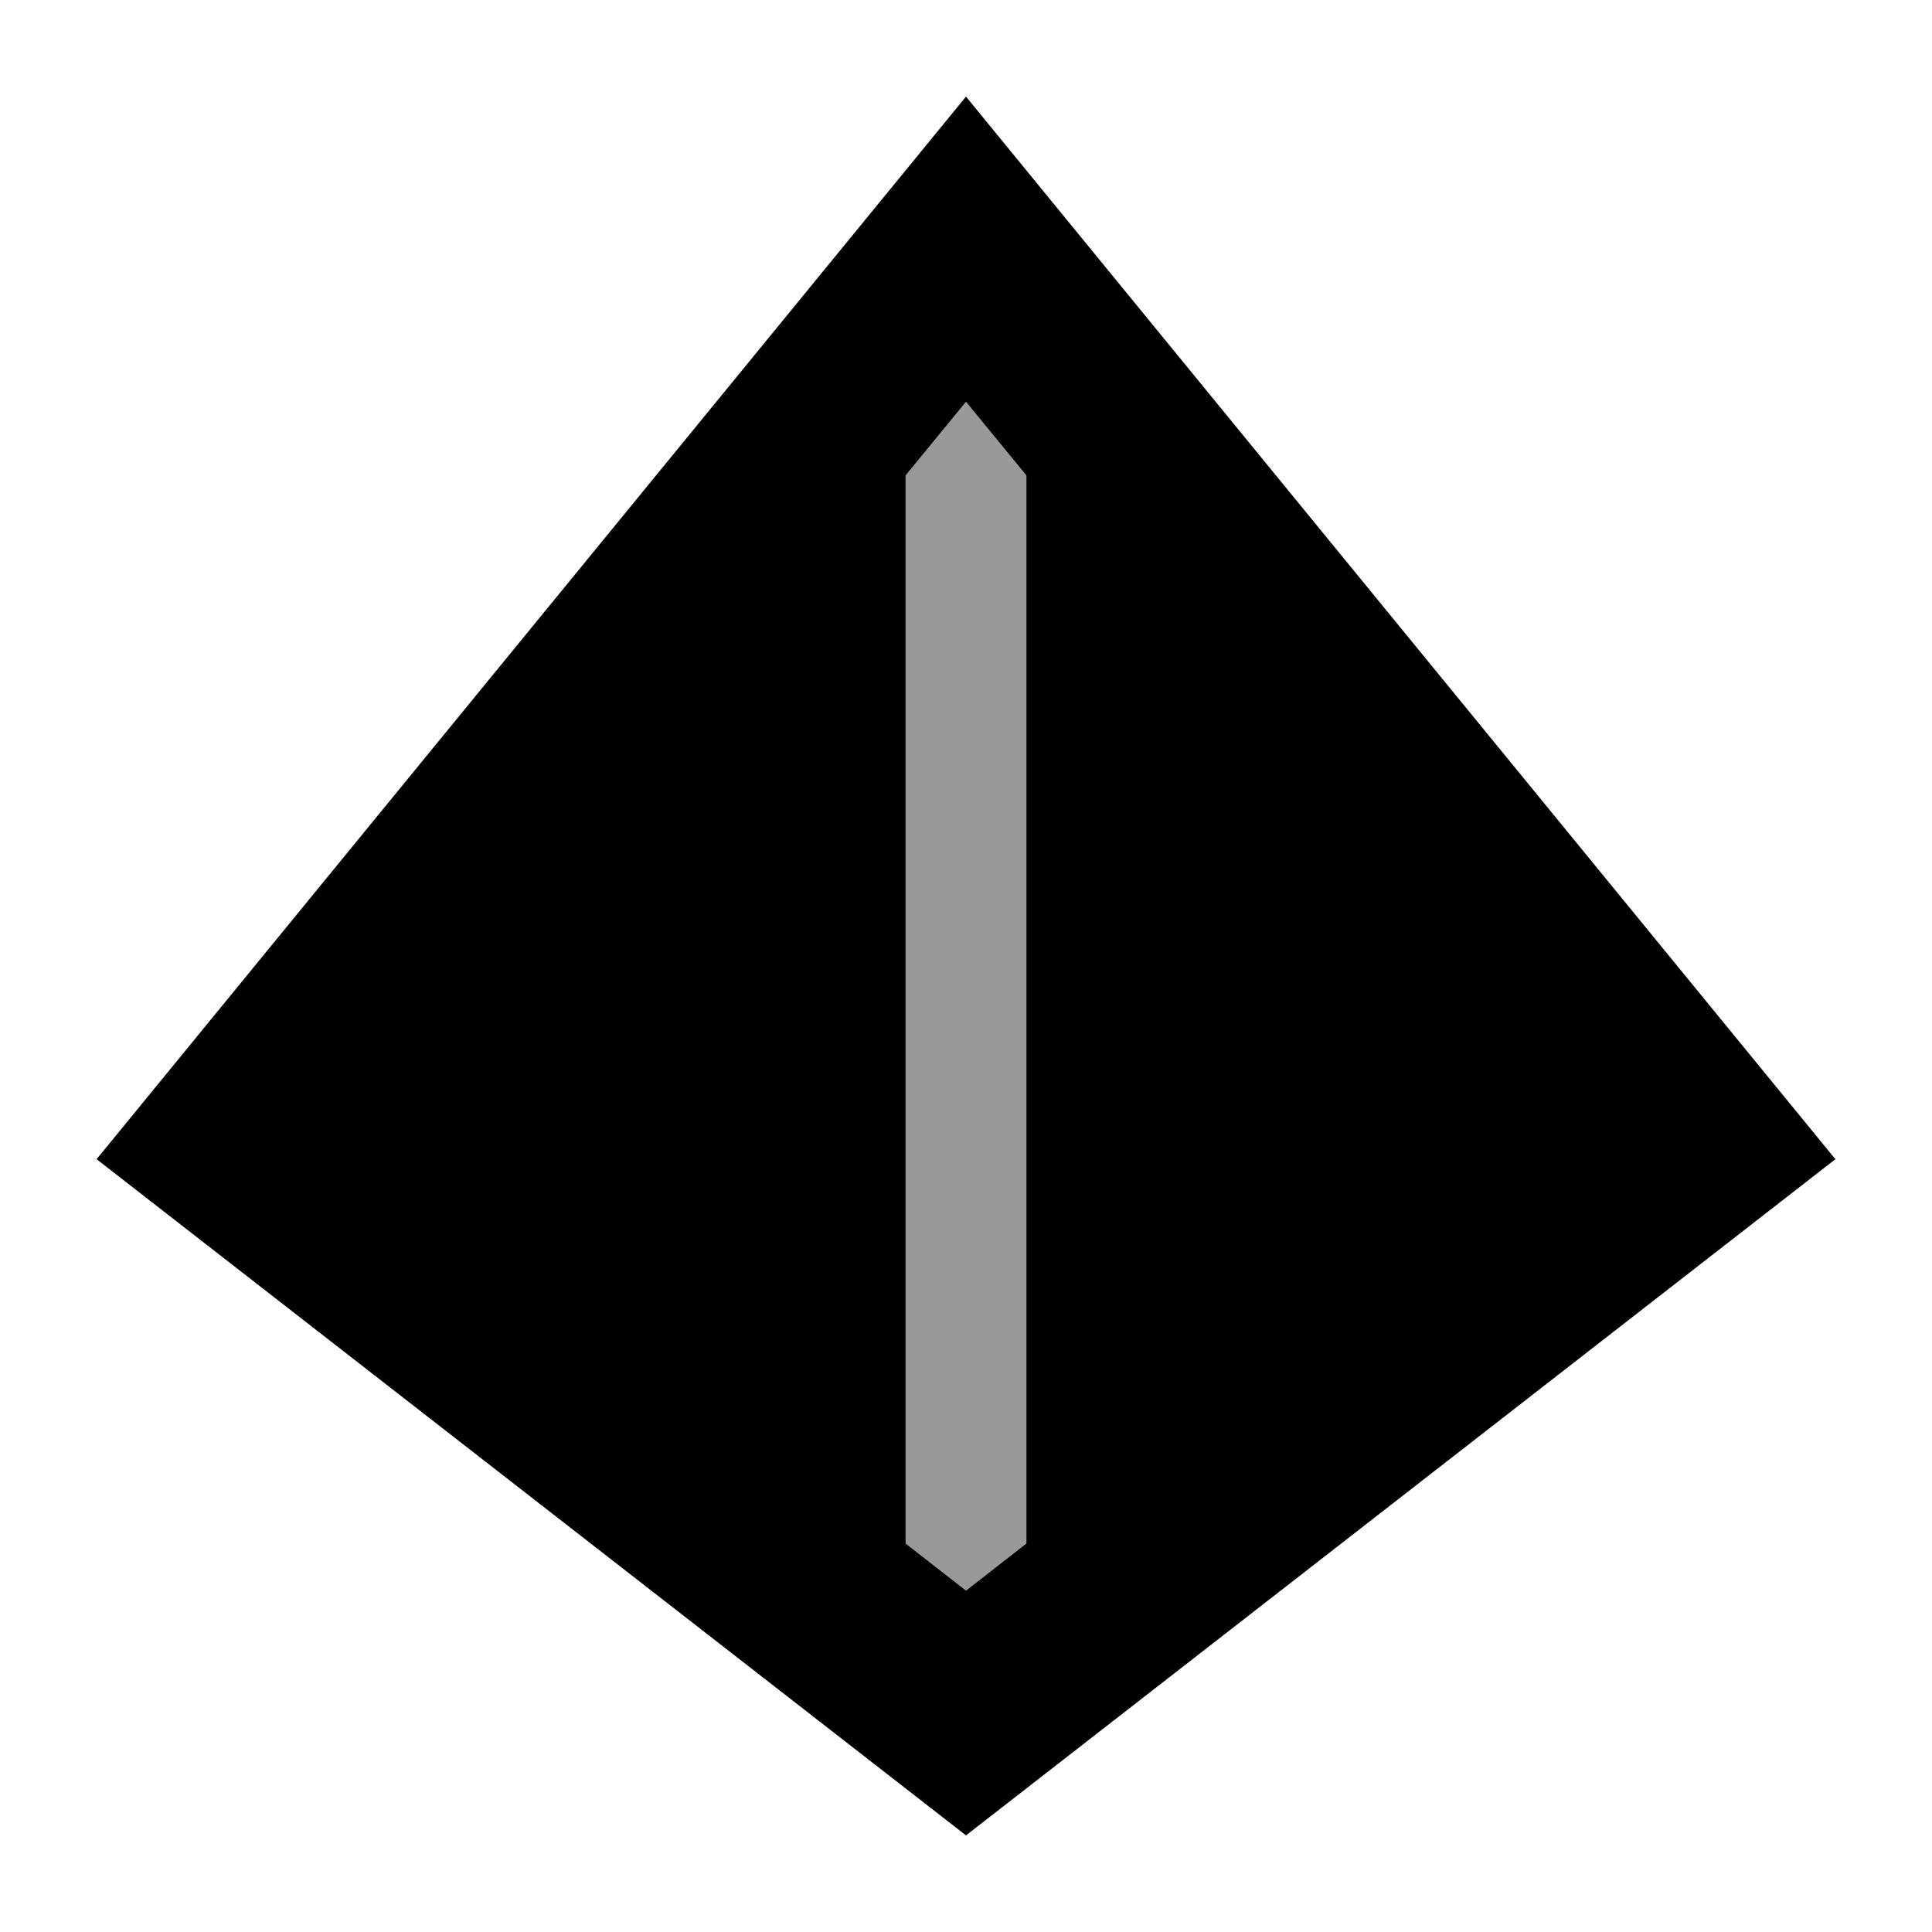
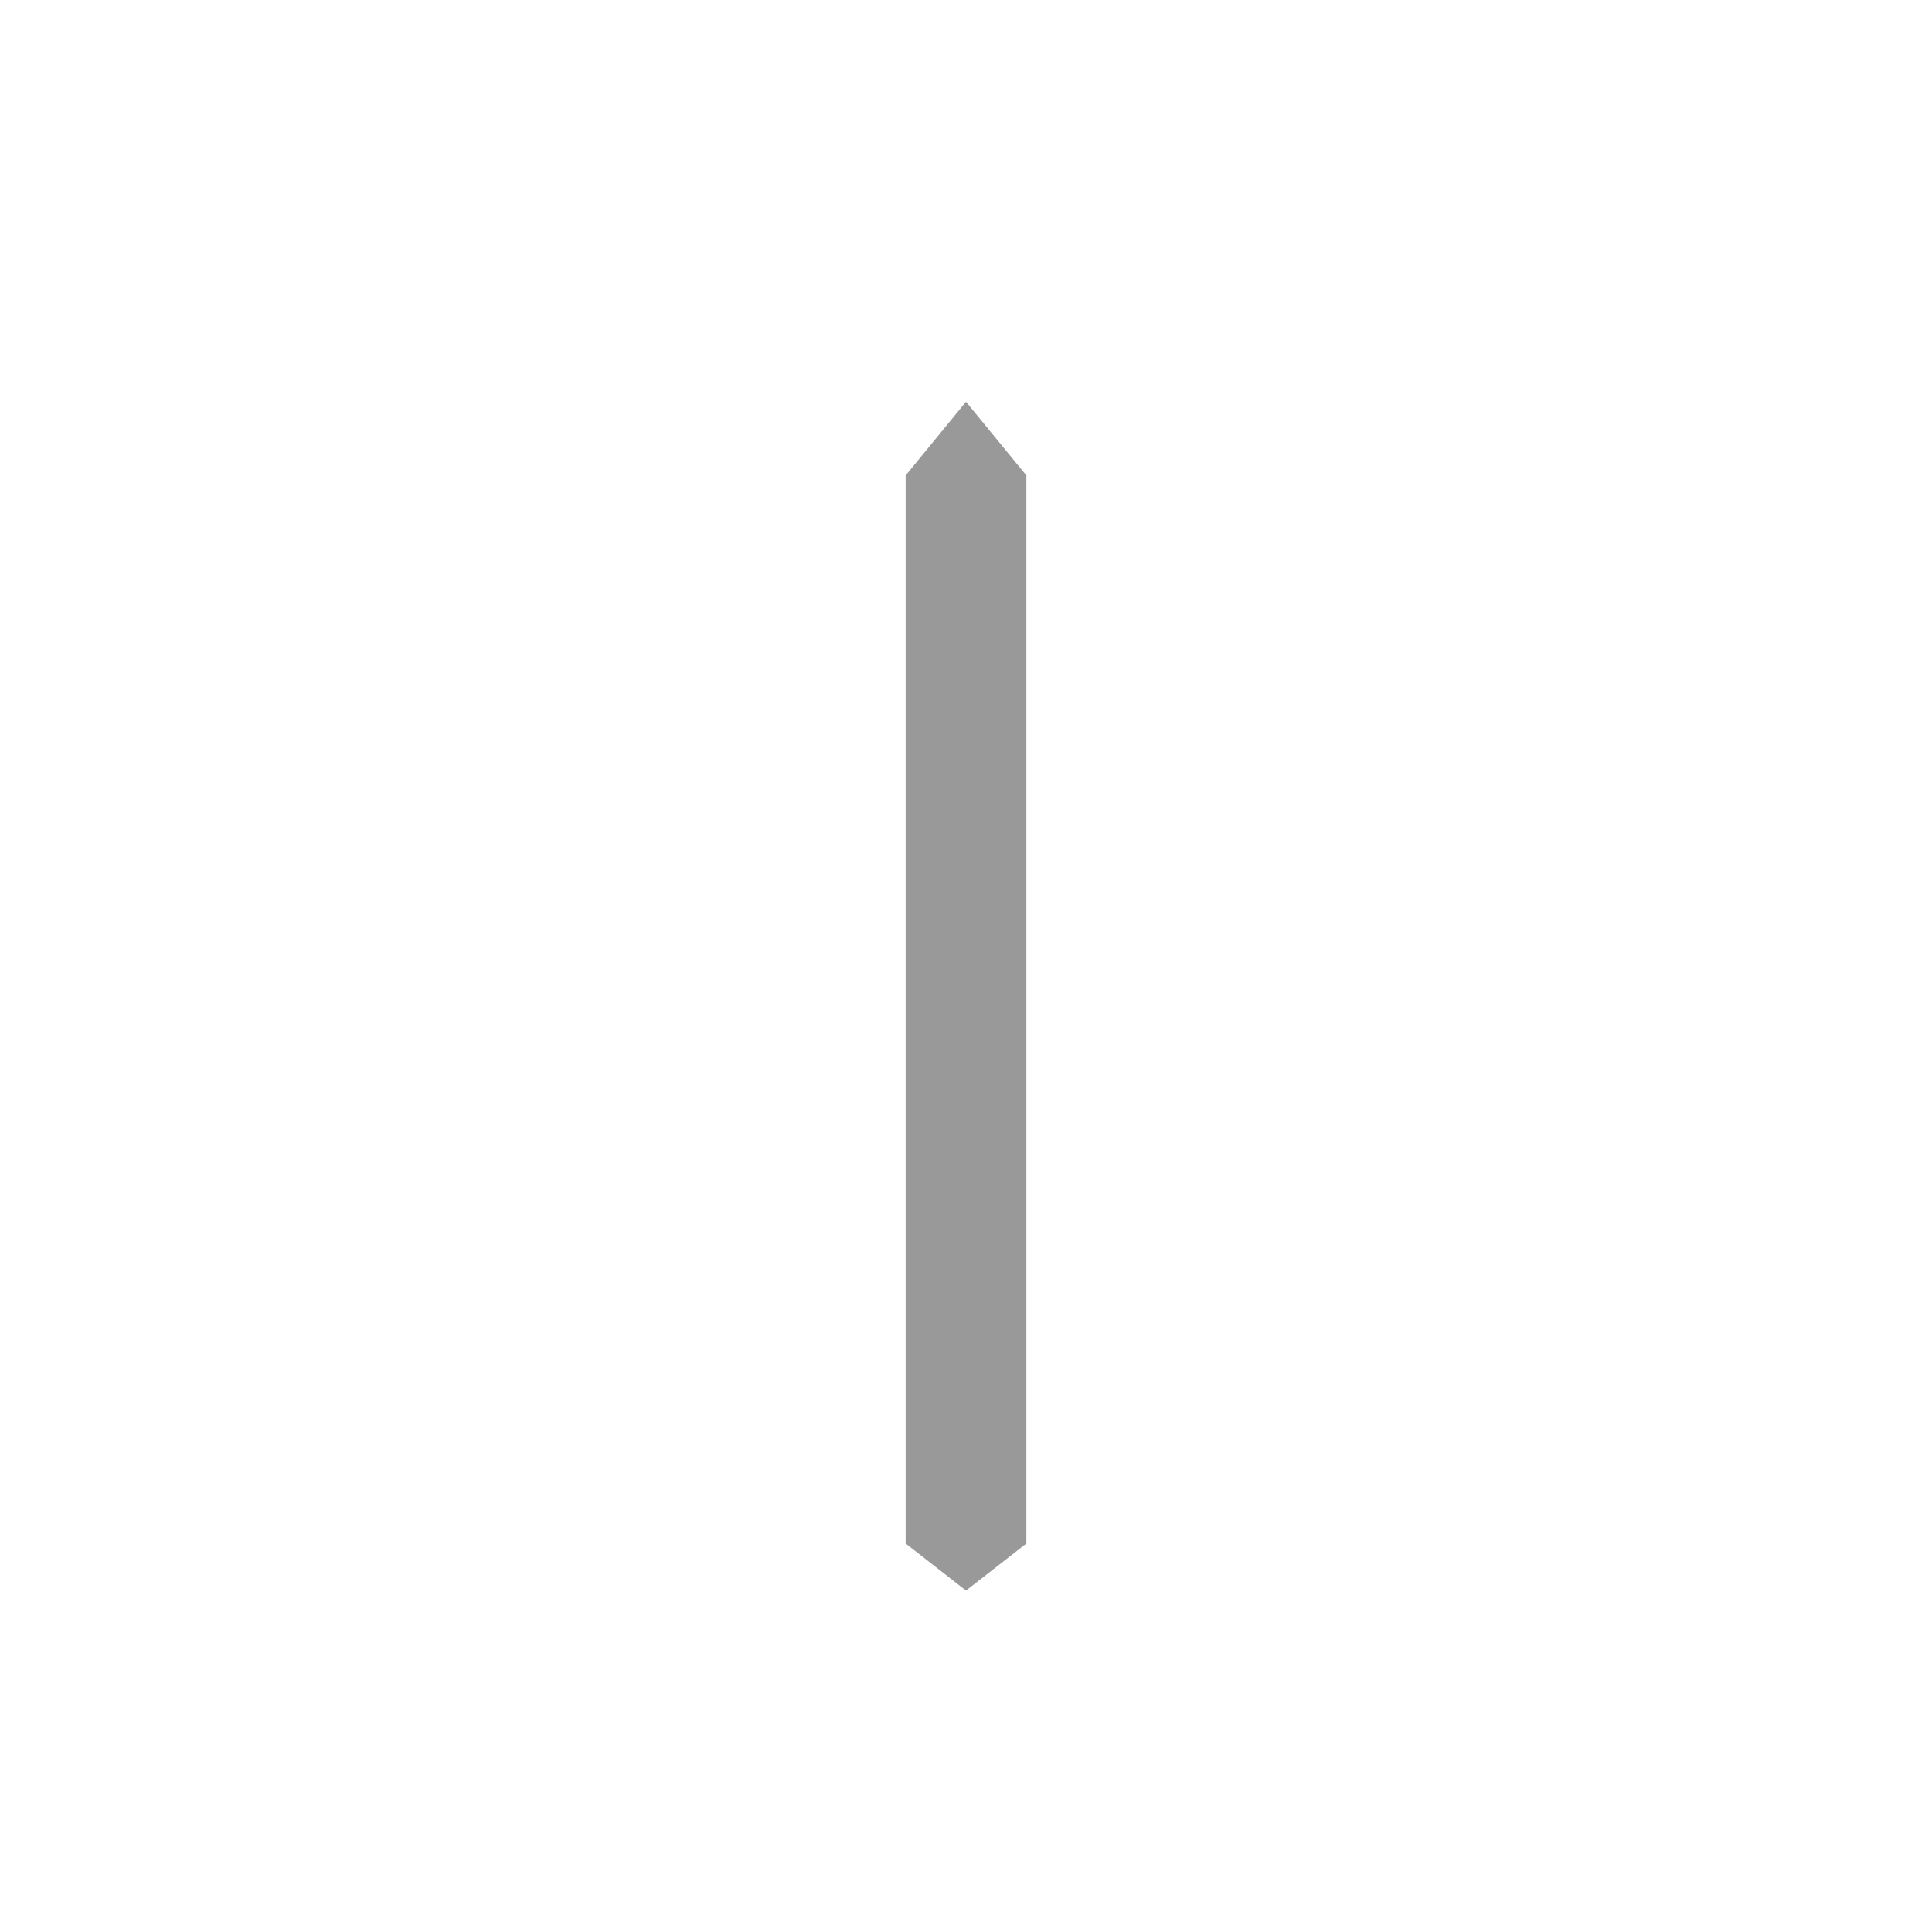
<svg xmlns="http://www.w3.org/2000/svg" viewBox="0 0 640 640">
  <path opacity=".4" fill="currentColor" d="M300 157.5L320 133.1L340 157.5L340 511.3L320 526.9L300 511.3L300 157.5z" />
-   <path fill="currentColor" d="M608 384L320 608L32 384L320 32L608 384zM300 157.5L300 511.3L320 526.9L340 511.3L340 157.5L320 133.1L300 157.5z" />
</svg>